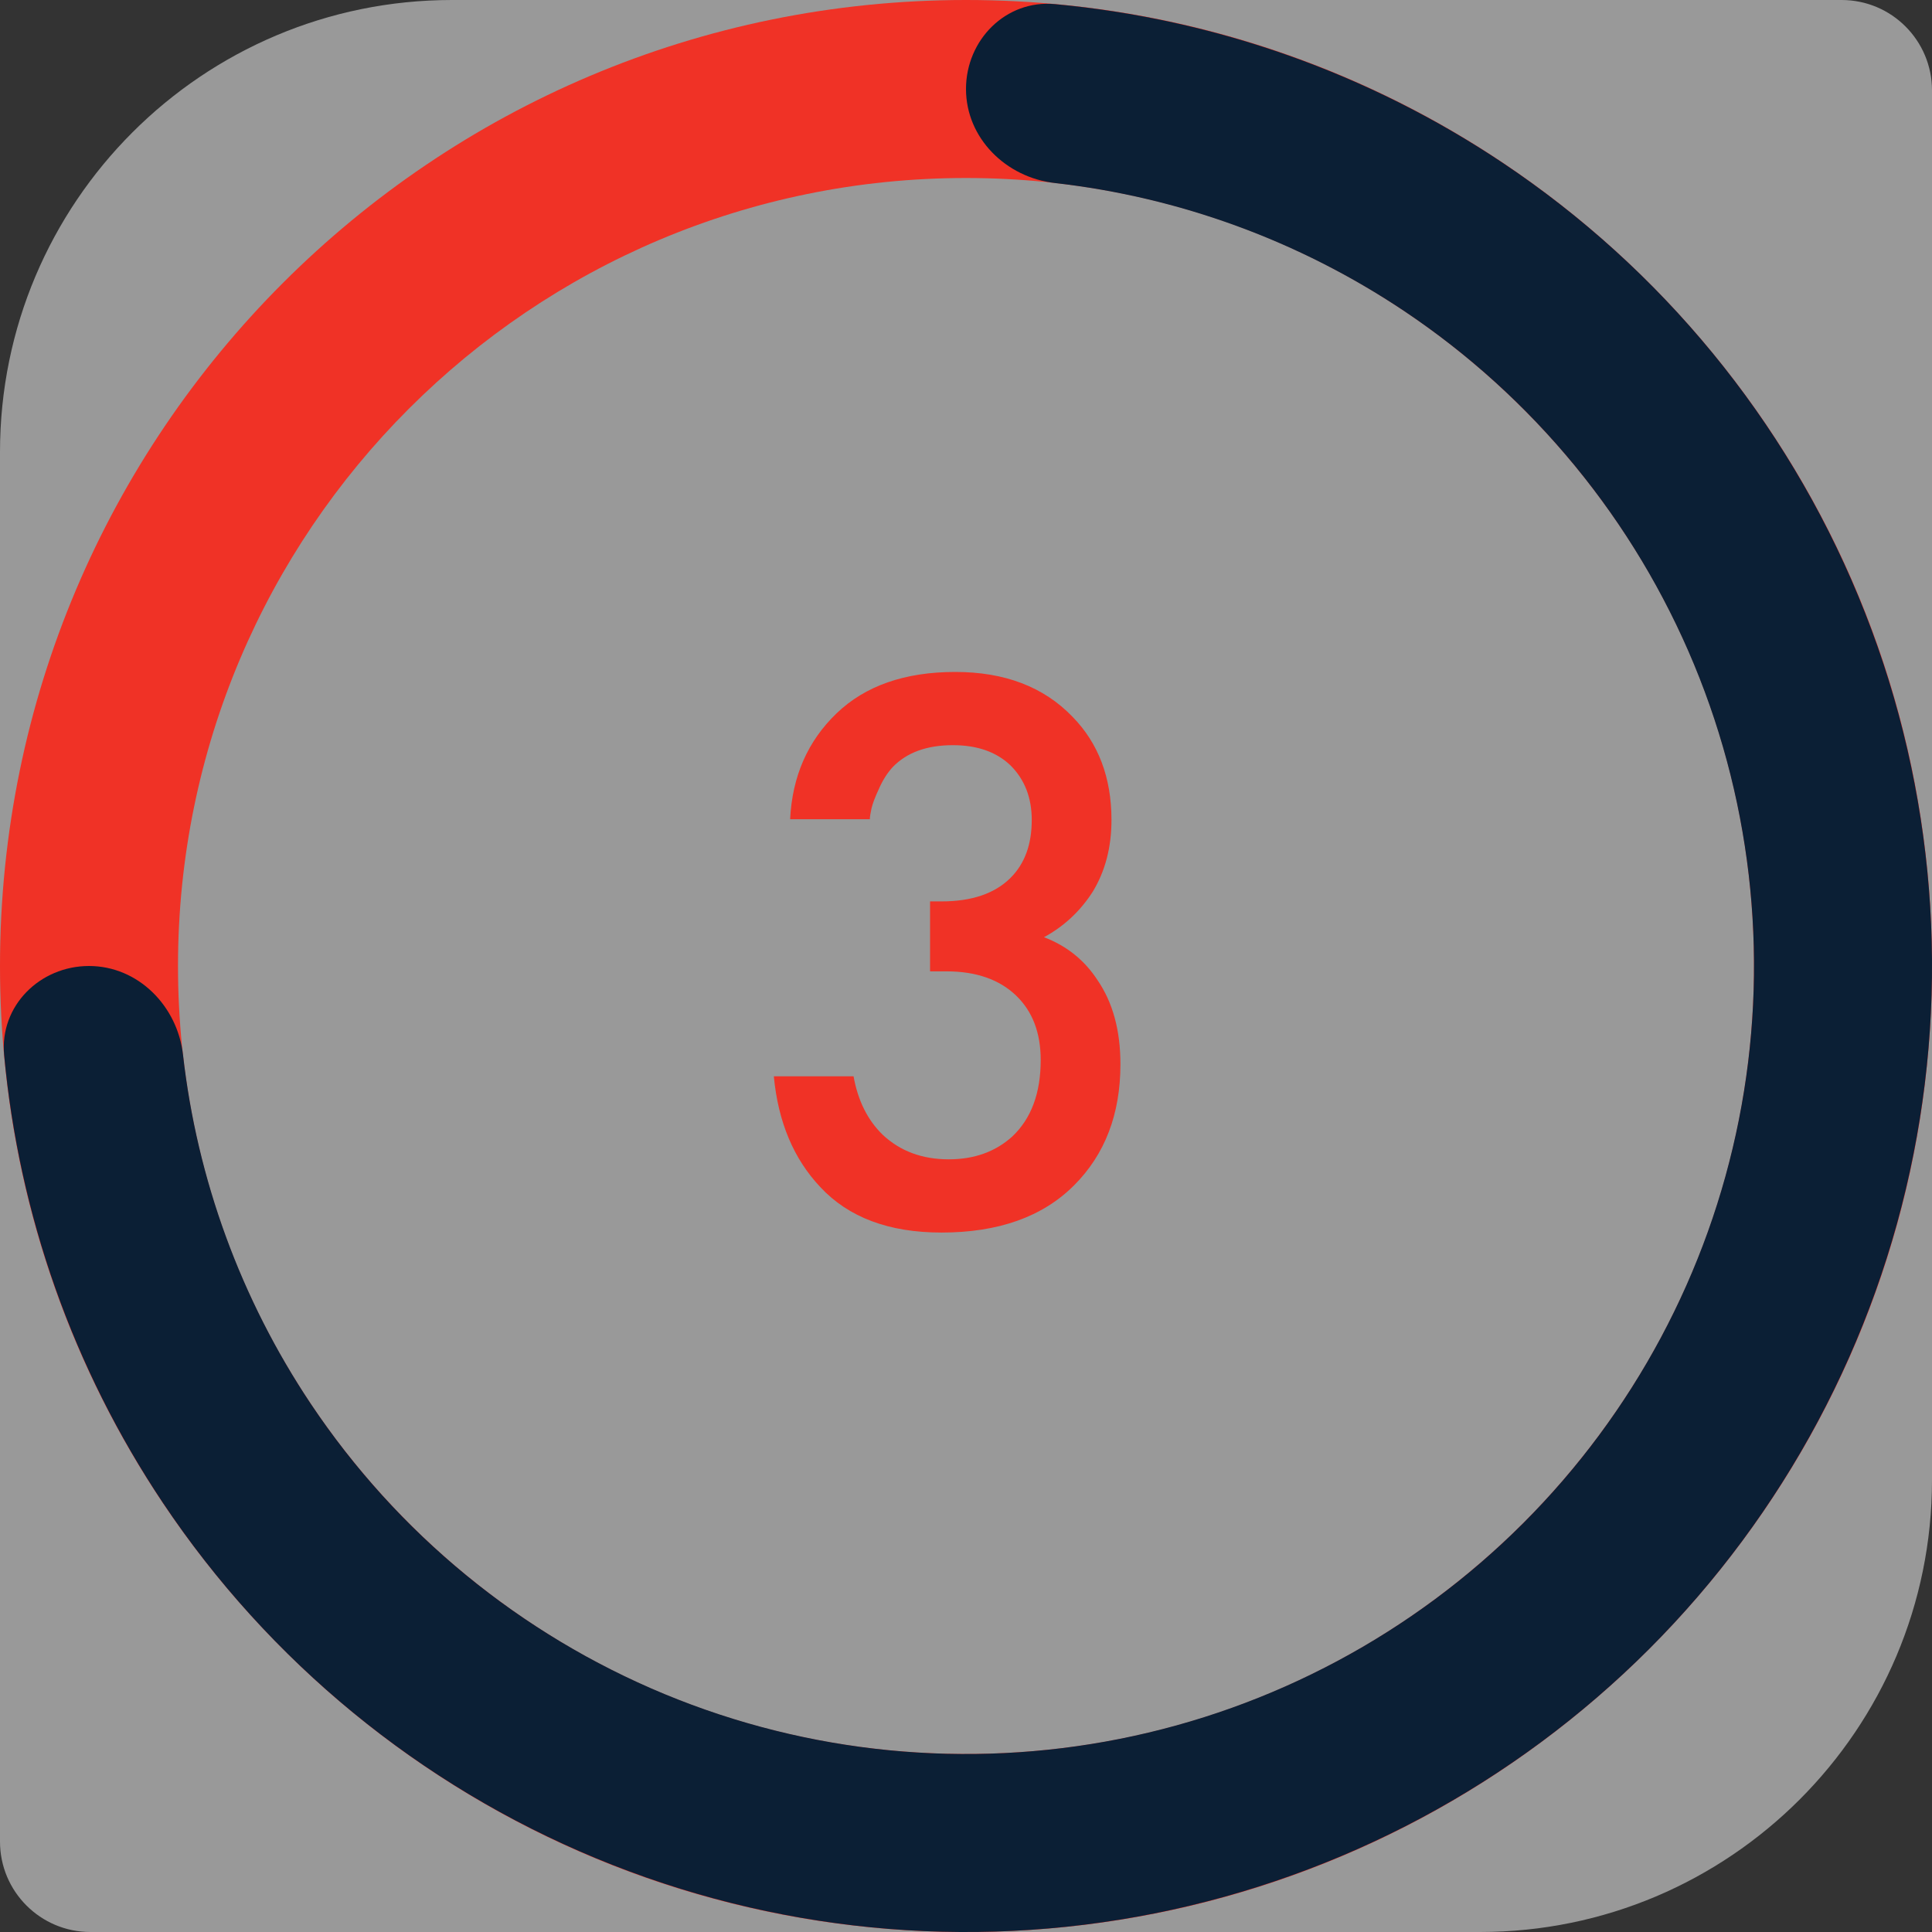
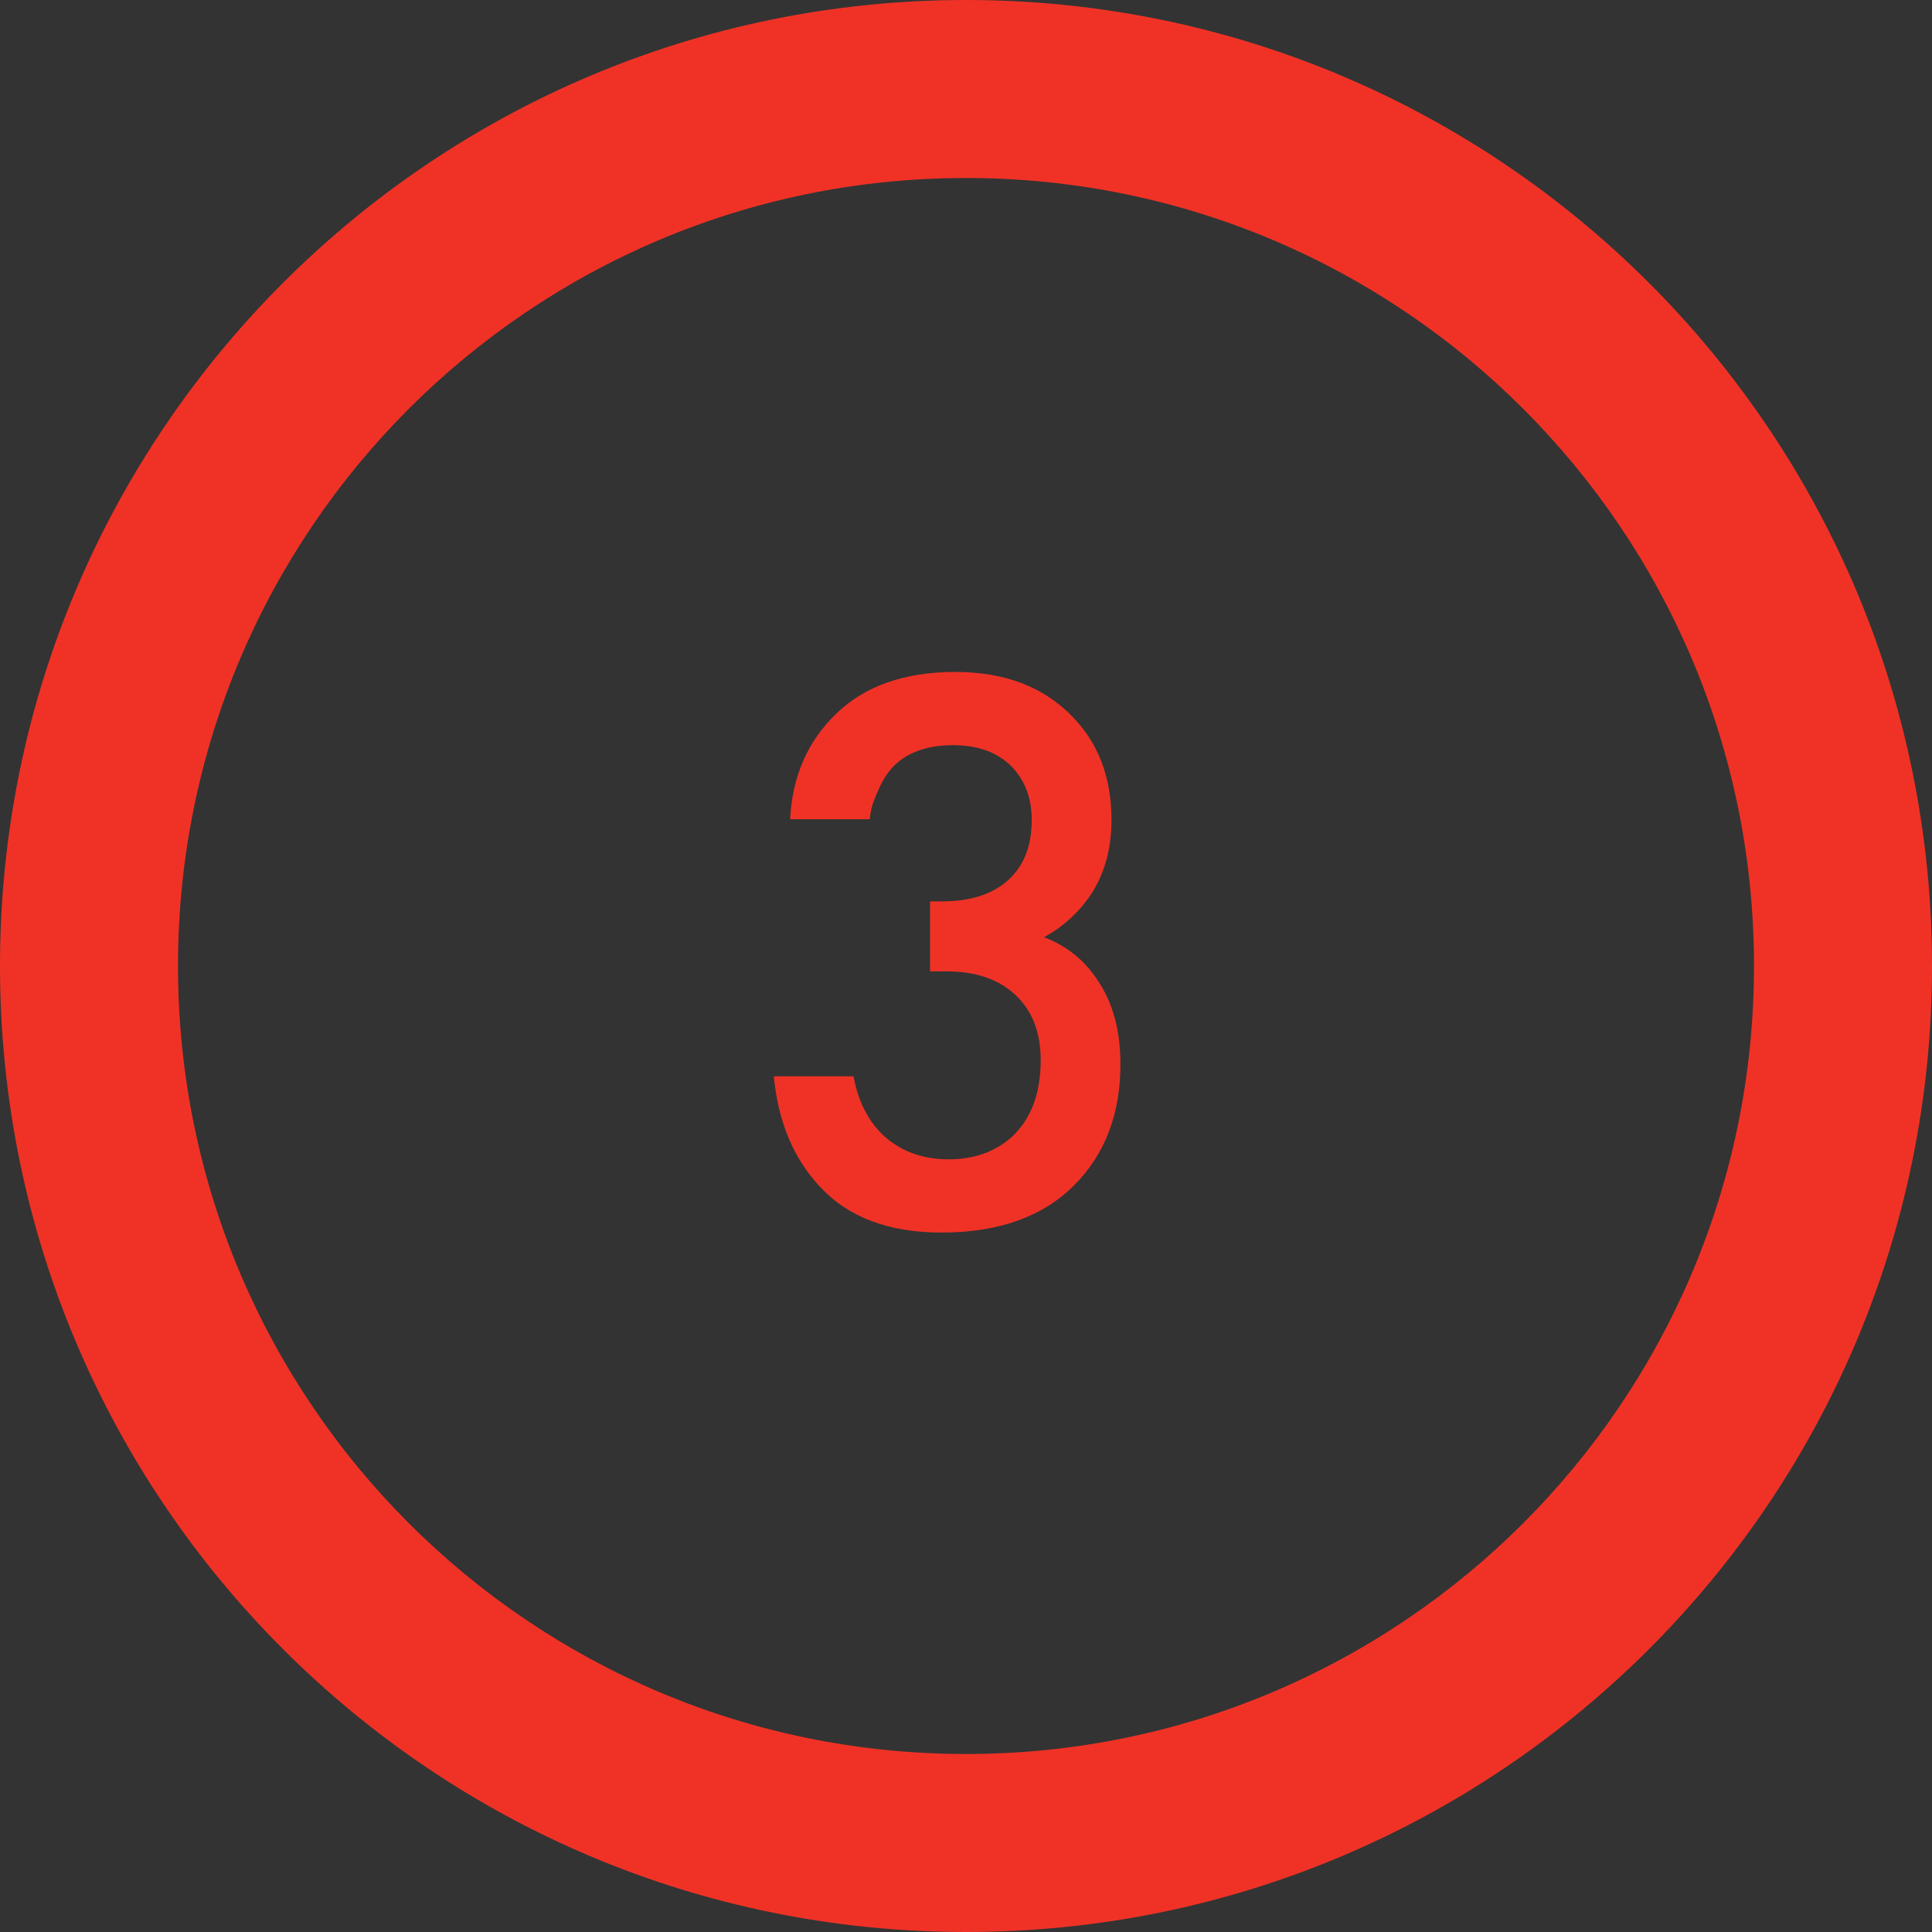
<svg xmlns="http://www.w3.org/2000/svg" width="30" height="30" viewBox="0 0 30 30" fill="none">
  <rect x="0" y="0" width="30" height="30" fill="#333333" stroke="none" />
-   <path d="M0 7.019C0 3.143 3.143 0 7.019 0H28.596C29.372 0 30 0.629 30 1.404V22.981C30 26.857 26.857 30 22.981 30H1.404C0.629 30 0 29.372 0 28.596V7.019Z" fill="white" fill-opacity="0.5" />
  <path d="M1.31134e-06 15C2.03558e-06 6.716 6.716 -2.03558e-06 15 -1.31134e-06C23.284 -5.87108e-07 30 6.716 30 15C30 23.284 23.284 30 15 30C6.716 30 5.87108e-07 23.284 1.31134e-06 15ZM27.236 15C27.236 8.242 21.758 2.764 15 2.764C8.242 2.764 2.764 8.242 2.764 15C2.764 21.758 8.242 27.236 15 27.236C21.758 27.236 27.236 21.758 27.236 15Z" fill="#F03226" />
-   <path d="M1.382 15C0.619 15 -0.007 15.62 0.064 16.38C0.293 18.86 1.136 21.251 2.528 23.334C4.176 25.8 6.519 27.723 9.26 28.858C12.001 29.994 15.017 30.291 17.926 29.712C20.836 29.133 23.509 27.704 25.607 25.607C27.704 23.509 29.133 20.836 29.712 17.926C30.291 15.017 29.994 12.001 28.858 9.26C27.723 6.519 25.8 4.176 23.334 2.528C21.251 1.136 18.86 0.293 16.38 0.064C15.62 -0.007 15 0.619 15 1.382C15 2.145 15.621 2.756 16.379 2.842C18.311 3.061 20.17 3.739 21.798 4.826C23.81 6.171 25.378 8.082 26.305 10.318C27.231 12.553 27.473 15.014 27.001 17.387C26.529 19.761 25.363 21.941 23.652 23.652C21.941 25.363 19.761 26.529 17.387 27.001C15.014 27.473 12.553 27.231 10.318 26.305C8.082 25.378 6.171 23.81 4.826 21.798C3.739 20.17 3.061 18.311 2.842 16.379C2.756 15.621 2.145 15 1.382 15Z" fill="#0B1F35" />
  <path d="M13.507 12.721H12.269C12.302 12.055 12.542 11.508 12.989 11.078C13.435 10.649 14.05 10.434 14.834 10.434C15.6 10.434 16.206 10.665 16.653 11.129C17.057 11.541 17.259 12.076 17.259 12.733C17.259 13.154 17.163 13.525 16.969 13.845C16.775 14.148 16.522 14.384 16.211 14.553C16.564 14.687 16.842 14.911 17.044 15.222C17.28 15.568 17.398 16.001 17.398 16.524C17.398 17.299 17.158 17.926 16.678 18.406C16.19 18.895 15.503 19.139 14.619 19.139C13.802 19.139 13.174 18.903 12.736 18.431C12.323 17.993 12.083 17.421 12.016 16.713H13.254C13.322 17.092 13.473 17.395 13.709 17.623C13.979 17.875 14.32 18.002 14.732 18.002C15.128 18.002 15.457 17.884 15.718 17.648C16.013 17.37 16.16 16.974 16.16 16.46C16.16 16.039 16.034 15.707 15.781 15.462C15.52 15.21 15.158 15.083 14.694 15.083H14.442V13.997H14.619C15.09 13.997 15.448 13.875 15.693 13.63C15.912 13.411 16.021 13.112 16.021 12.733C16.021 12.388 15.912 12.106 15.693 11.887C15.474 11.676 15.175 11.571 14.796 11.571C14.391 11.571 14.08 11.685 13.861 11.912C13.776 12.005 13.705 12.118 13.646 12.253C13.587 12.38 13.549 12.48 13.532 12.556C13.515 12.632 13.507 12.687 13.507 12.721Z" fill="#F03226" />
</svg>